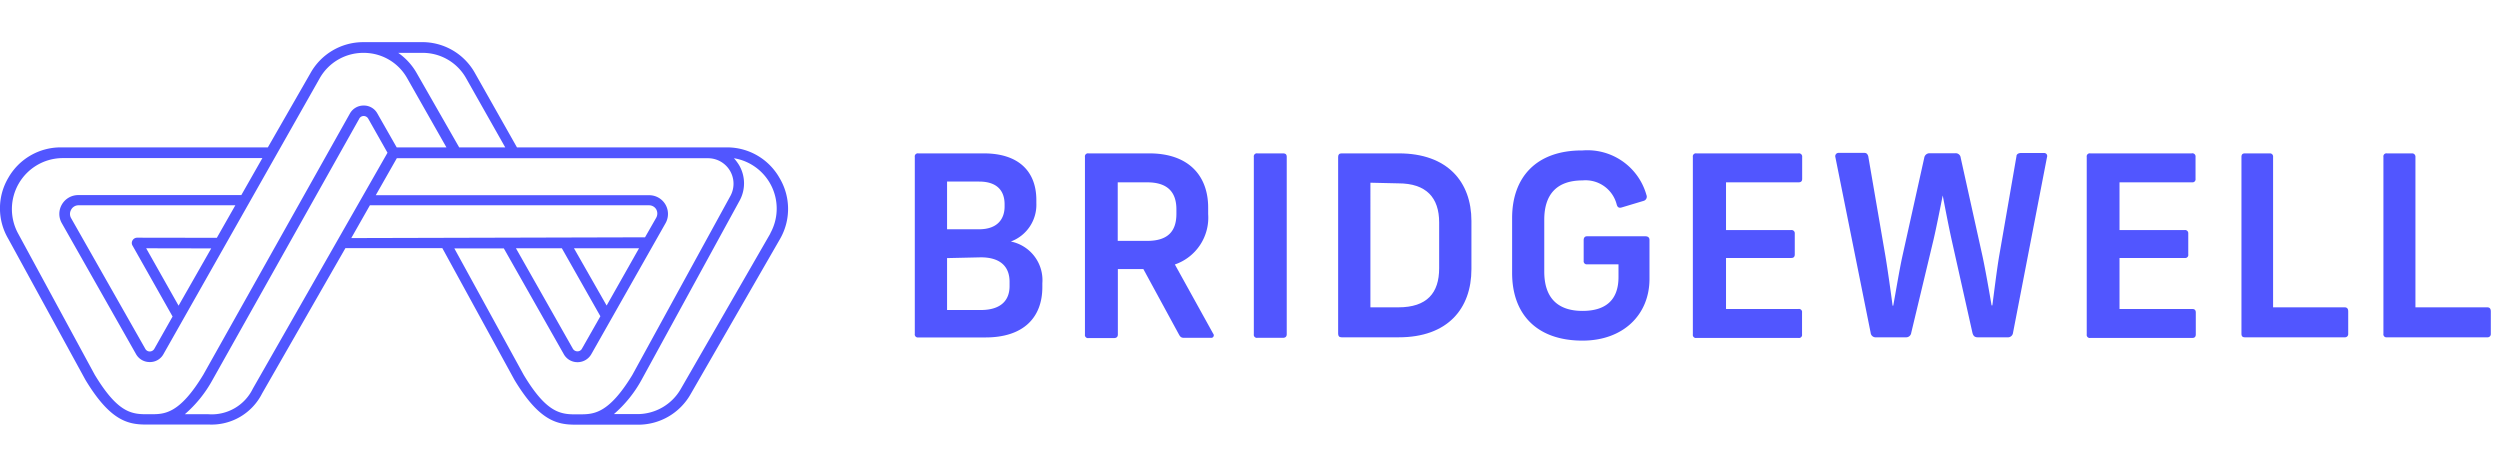
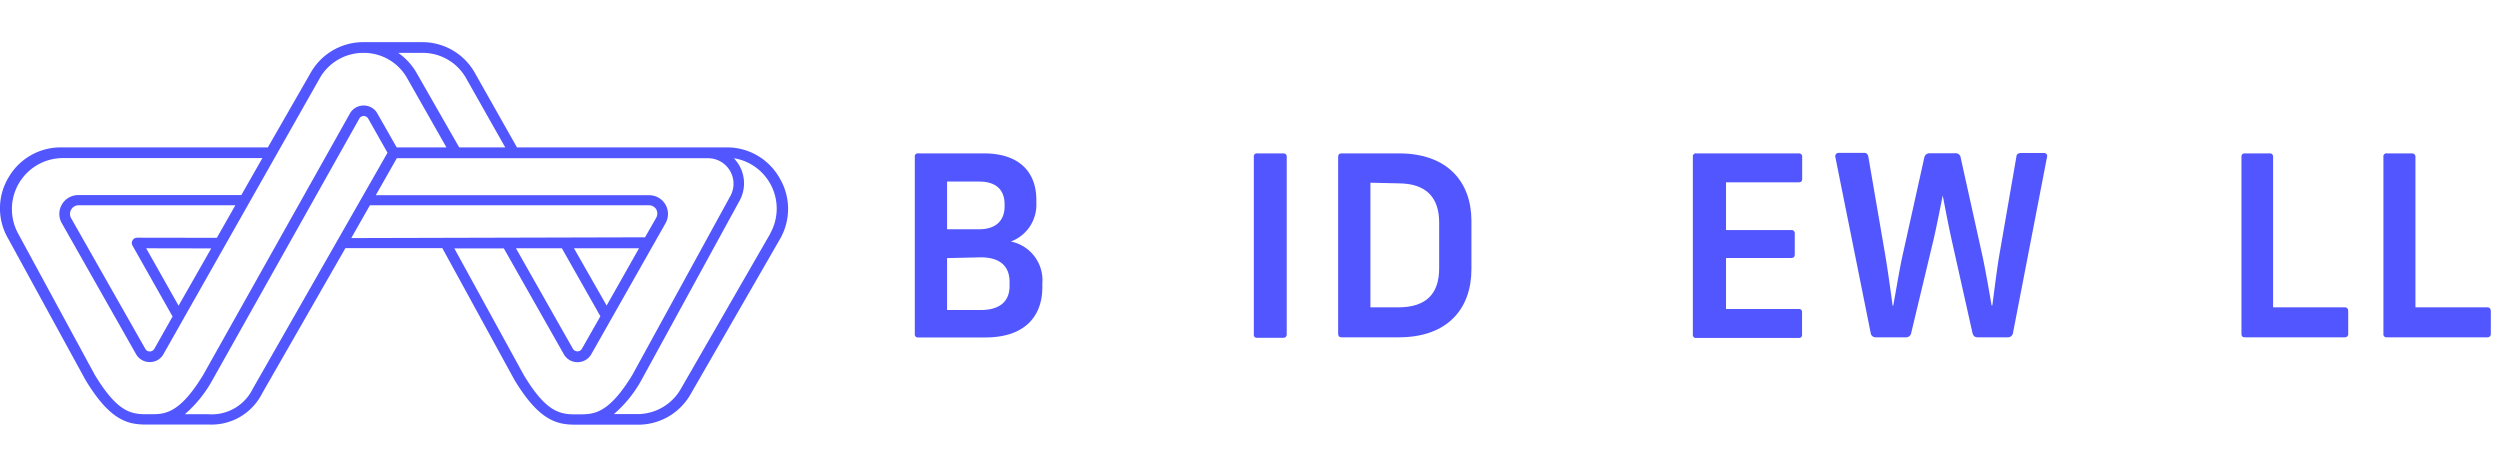
<svg xmlns="http://www.w3.org/2000/svg" width="195px" height="37px" viewBox="0 0 196 37">
  <path d="M61.11,13.85A4.72,4.72,0,0,0,57,11.46H40.53L37.24,5.64A4.72,4.72,0,0,0,33,3.21H28.46a4.73,4.73,0,0,0-4.12,2.43L21,11.46H4.79A4.72,4.72,0,0,0,.65,13.85a4.7,4.7,0,0,0,0,4.78L6.7,29.69v0c1.94,3.21,3.33,3.49,4.72,3.5h5a4.44,4.44,0,0,0,4.13-2.44h0l6.53-11.39h7.6L40.34,29.7h0c1.94,3.21,3.34,3.49,4.73,3.5h4.87a4.72,4.72,0,0,0,4.22-2.42l7-12.15A4.72,4.72,0,0,0,61.11,13.85Zm-28-9.8a3.9,3.9,0,0,1,3.44,2l3.06,5.41H36L32.67,5.64a4.83,4.83,0,0,0-1.45-1.59ZM11.84,32.38h-.41c-1.22,0-2.28-.25-4-3.09l-6-11.06h0a4,4,0,0,1,3.42-5.93H20.57L18.92,15.2H6.13a1.48,1.48,0,0,0-1.28.74,1.46,1.46,0,0,0,0,1.47l5.81,10.25a1.22,1.22,0,0,0,1.08.63h0a1.2,1.2,0,0,0,1.08-.63L25.06,6.05a3.92,3.92,0,0,1,3.44-2h0a3.9,3.9,0,0,1,3.43,2L35,11.46H31.1L29.59,8.81a1.2,1.2,0,0,0-1.08-.63h0a1.22,1.22,0,0,0-1.08.63L15.94,29.28C14.07,32.37,12.89,32.38,11.84,32.38ZM10.75,18.54h0a.42.42,0,0,0-.36.21.4.4,0,0,0,0,.41l3.14,5.56L12.1,27.25a.41.41,0,0,1-.36.21h0a.39.39,0,0,1-.35-.21L5.57,17a.66.66,0,0,1,0-.64A.65.65,0,0,1,6.13,16H18.45L17,18.55Zm5.81.84L14,23.87l-2.54-4.5Zm3.26,11a3.58,3.58,0,0,1-3.49,2H14.49a9.68,9.68,0,0,0,2.16-2.67L28.16,9.22A.39.39,0,0,1,28.51,9h0a.41.41,0,0,1,.36.21l1.51,2.67Zm7.72-11.81L29,16H50.89a.65.65,0,0,1,.56.32.68.68,0,0,1,0,.65l-.88,1.54ZM45,19.37H50.1l-2.54,4.49Zm2.07,5.33-1.45,2.55a.39.39,0,0,1-.35.2h0a.41.41,0,0,1-.36-.21l-4.46-7.87h3.6Zm-1.6,7.69h-.41c-1.22,0-2.29-.25-4-3.09l-5.44-9.92H39.5l4.7,8.29a1.22,1.22,0,0,0,1.08.63h0a1.24,1.24,0,0,0,1.08-.63l5.81-10.25a1.47,1.47,0,0,0-1.28-2.21H29.46l1.65-2.9H55.49a2,2,0,0,1,1.75,3l-7.67,14C47.7,32.38,46.52,32.38,45.48,32.39ZM60.39,18.22l-7,12.15a3.92,3.92,0,0,1-3.45,2H48.13a9.68,9.68,0,0,0,2.16-2.67h0l7.66-14a2.83,2.83,0,0,0,0-2.84,3.74,3.74,0,0,0-.41-.55,4,4,0,0,1,2.85,5.89Z" fill="#5156ff" />
  <path d="M81.25,15.59v.25a3.07,3.07,0,0,1-2,3,3.09,3.09,0,0,1,2.47,3.27v.3c0,2.41-1.5,3.95-4.45,3.95H72a.24.24,0,0,1-.28-.28V12.21a.24.24,0,0,1,.28-.28h5.13C79.87,11.93,81.25,13.35,81.25,15.59Zm-7-1.45v3.74h2.51c1.48,0,2-.85,2-1.78v-.18c0-1-.53-1.78-2-1.78Zm0,6v4.07h2.65c1.32,0,2.25-.55,2.25-1.88V22c0-1.27-.81-1.92-2.25-1.92Z" fill="#5156ff" />
-   <path d="M95,26.39H92.82c-.21,0-.29-.08-.39-.26L89.64,21h-2v5.13c0,.18-.1.28-.3.28h-2a.24.24,0,0,1-.28-.28V12.21a.24.24,0,0,1,.28-.28h4.76c3.1,0,4.62,1.76,4.62,4.25v.51a3.88,3.88,0,0,1-2.61,3.95l3,5.42A.2.2,0,0,1,95,26.39Zm-7.37-7.6h2.31c1.64,0,2.29-.77,2.29-2.12v-.35c0-1.31-.65-2.12-2.29-2.12H87.63Z" fill="#5156ff" />
  <path d="M100.88,12.21v13.9c0,.18-.1.28-.3.28h-2a.24.24,0,0,1-.28-.28V12.21a.24.24,0,0,1,.28-.28h2C100.78,11.93,100.88,12,100.88,12.21Z" fill="#5156ff" />
  <path d="M115.36,17.23V21c0,3.12-1.88,5.35-5.69,5.35h-4.49c-.19,0-.27-.1-.27-.28V12.21c0-.18.08-.28.27-.28h4.49C113.48,11.93,115.36,14.16,115.36,17.23Zm-7.92-3V24h2.19c2.25,0,3.2-1.13,3.2-3.06V17.34c0-1.93-1-3.06-3.2-3.06Z" fill="#5156ff" />
-   <path d="M129.08,15.19a.34.34,0,0,1-.21.46l-1.7.51c-.24.08-.36,0-.42-.22a2.52,2.52,0,0,0-2.68-1.89c-2.06,0-3,1.14-3,3.08V21.2c0,1.93.93,3.08,3,3.08,1.79,0,2.82-.83,2.82-2.65v-1h-2.47a.24.24,0,0,1-.26-.27V18.73c0-.2.1-.3.26-.3H129c.2,0,.32.1.32.28v3.06c0,2.82-2.07,4.84-5.25,4.84-3.62,0-5.52-2.1-5.52-5.3V17c0-3.2,1.9-5.32,5.52-5.3A4.8,4.8,0,0,1,129.08,15.19Z" fill="#5156ff" />
  <path d="M141.29,12.21v1.72c0,.19-.1.27-.28.27h-5.69v3.74h5.12a.25.25,0,0,1,.27.27v1.64c0,.2-.1.28-.27.28h-5.12v4H141a.24.24,0,0,1,.28.28v1.71a.24.24,0,0,1-.28.28h-8a.24.24,0,0,1-.28-.28V12.21a.24.24,0,0,1,.28-.28H141A.25.25,0,0,1,141.29,12.21Z" fill="#5156ff" />
  <path d="M160.48,12.25,157.82,26a.4.4,0,0,1-.44.35h-2.33c-.24,0-.35-.12-.41-.35L153,18.67c-.24-1.09-.48-2.35-.69-3.44h0c-.22,1.09-.46,2.33-.71,3.42L149.84,26a.4.4,0,0,1-.42.35h-2.33a.39.39,0,0,1-.43-.35l-2.77-13.79a.26.26,0,0,1,.26-.32h2c.18,0,.26.08.32.26L147.82,20c.18,1.09.42,2.79.56,3.87h.05c.2-1.08.48-2.8.72-3.89l1.71-7.7a.42.42,0,0,1,.44-.36h2a.39.39,0,0,1,.42.36L155.43,20c.23,1.07.53,2.79.71,3.85h.06c.14-1.06.35-2.78.53-3.85l1.36-7.84c0-.18.18-.26.36-.26h1.84C160.46,11.93,160.54,12.07,160.48,12.25Z" fill="#5156ff" />
-   <path d="M172.13,12.21v1.72a.24.24,0,0,1-.27.27h-5.69v3.74h5.11a.25.25,0,0,1,.28.27v1.64a.24.24,0,0,1-.28.28h-5.11v4h5.71c.17,0,.27.08.27.28v1.71c0,.2-.1.28-.27.28h-8a.24.24,0,0,1-.28-.28V12.21a.24.24,0,0,1,.28-.28h7.94A.25.25,0,0,1,172.13,12.21Z" fill="#5156ff" />
  <path d="M178.21,12.21V24h5.61c.2,0,.28.12.28.32v1.77a.25.25,0,0,1-.26.26H176c-.2,0-.27-.1-.27-.28V12.21c0-.18.07-.28.27-.28h2A.25.25,0,0,1,178.21,12.21Z" fill="#5156ff" />
  <path d="M189.37,12.21V24H195c.2,0,.28.12.28.32v1.77a.25.25,0,0,1-.26.26h-7.88a.24.24,0,0,1-.28-.28V12.21a.24.24,0,0,1,.28-.28h2A.26.26,0,0,1,189.37,12.21Z" fill="#5156ff" />
</svg>